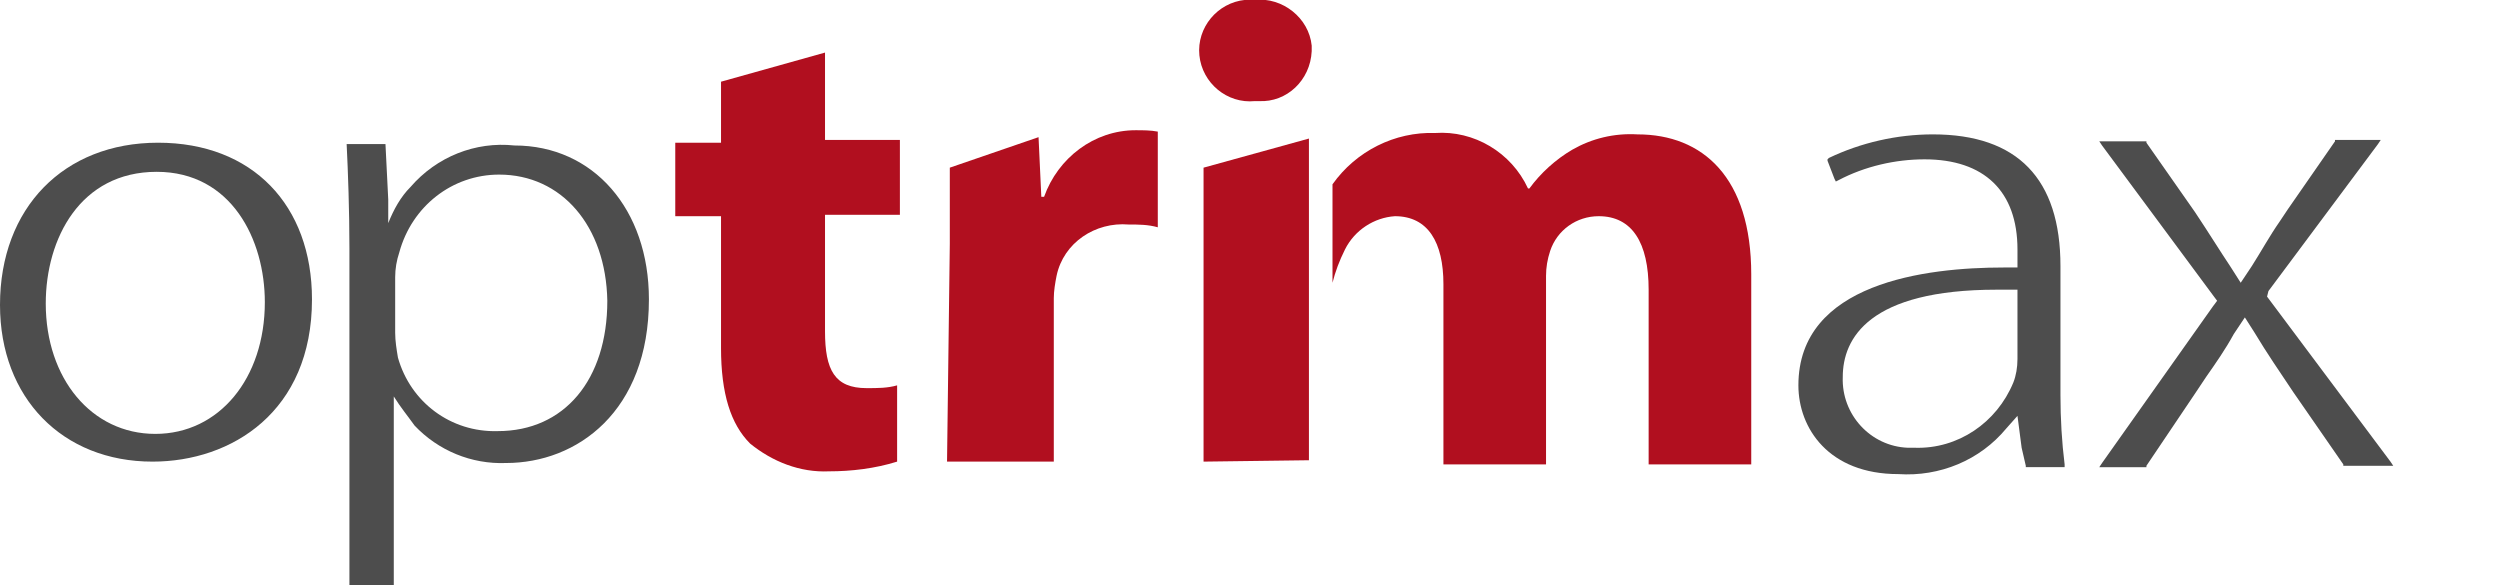
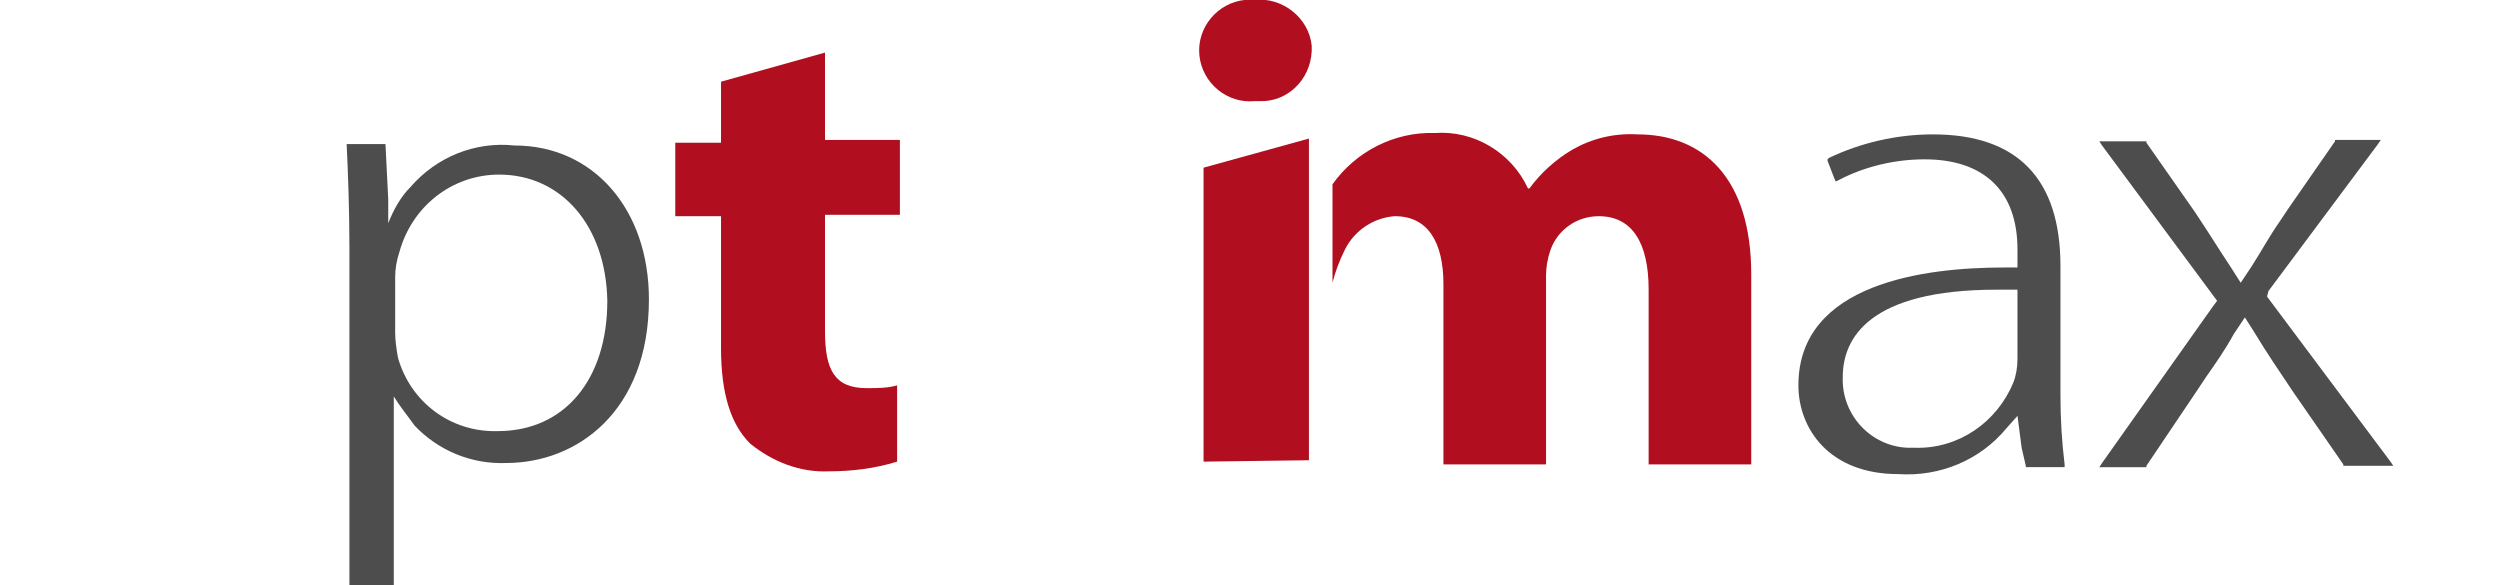
<svg xmlns="http://www.w3.org/2000/svg" version="1.1" id="Layer_1" x="0px" y="0px" viewBox="0 0 180.3 42.2" style="enable-background:new 0 0 180.3 42.2;" xml:space="preserve">
  <style type="text/css">
	.st0{fill:#B10F1F;}
	.st1{fill:#4D4D4D;}
</style>
  <g transform="translate(1783 801.892)">
-     <path class="st0" d="M-1714.5-784.3v-5.5l6.4-2.2l0.2,4.3h0.2c1-2.8,3.6-4.8,6.6-4.8c0.5,0,1.1,0,1.6,0.1v6.9   c-0.7-0.2-1.4-0.2-2.1-0.2c-2.4-0.2-4.7,1.3-5.2,3.7c-0.1,0.5-0.2,1.1-0.2,1.6v11.8h-7.7L-1714.5-784.3z" />
-     <path class="st1" d="M-1772-768.6c-6.5,0-11-4.6-11-11.3c0-7,4.6-11.7,11.4-11.7c6.8,0,11.1,4.5,11.1,11.3   C-1760.5-772.2-1766.3-768.6-1772-768.6L-1772-768.6z M-1771.7-789.5c-5.5,0-8,4.8-8,9.5c0,5.4,3.3,9.4,7.9,9.4s7.9-4,7.9-9.5   C-1763.9-784.6-1766.3-789.5-1771.7-789.5L-1771.7-789.5z" />
    <path class="st1" d="M-1754.6-771.7v12h-3.2V-784c0-2.7-0.1-5.5-0.2-7.5h2.8l0.2,4v1.7c0.4-1,0.9-1.9,1.6-2.6   c1.9-2.2,4.7-3.3,7.5-3c5.7,0,9.7,4.6,9.7,11.1c0,8.1-5.2,11.8-10.3,11.8c-2.5,0.1-4.9-0.9-6.6-2.7c-0.5-0.7-1-1.3-1.5-2.1   L-1754.6-771.7z M-1747-789.3c-3.4,0-6.3,2.3-7.2,5.6c-0.2,0.6-0.3,1.2-0.3,1.8v4c0,0.6,0.1,1.2,0.2,1.8c0.9,3.2,3.8,5.4,7.2,5.3   c4.8,0,7.9-3.7,7.9-9.4C-1739.3-785.6-1742.5-789.3-1747-789.3L-1747-789.3z" />
    <path class="st0" d="M-1723.5-798.1v6.3h5.4v5.4h-5.4v8.4c0,2.8,0.7,4.1,3,4.1c0.8,0,1.5,0,2.2-0.2v5.5c-1.6,0.5-3.3,0.7-4.9,0.7   c-2.1,0.1-4.1-0.7-5.7-2c-1.4-1.4-2.1-3.6-2.1-6.9v-9.5h-3.3v-5.3h3.3v-4.4L-1723.5-798.1z" />
    <path class="st0" d="M-1688.4-798.2c-0.1,2.1-1.8,3.7-3.8,3.6c-0.1,0-0.2,0-0.3,0c-2,0.2-3.8-1.3-4-3.3c-0.2-2,1.3-3.8,3.3-4   c0.2,0,0.4,0,0.7,0c2-0.2,3.9,1.3,4.1,3.3C-1688.4-798.4-1688.4-798.3-1688.4-798.2z M-1696.2-768.6v-21.2l7.6-2.1v23.2   L-1696.2-768.6z" />
    <path class="st0" d="M-1686.9-788.6c1.7-2.4,4.5-3.8,7.4-3.7c2.8-0.2,5.5,1.4,6.7,4h0.1c0.8-1.1,1.9-2.1,3.1-2.8   c1.4-0.8,3-1.2,4.7-1.1c4.7,0,8.2,3.1,8.2,10.1v13.7h-7.4v-12.6c0-3.4-1.2-5.3-3.6-5.3c-1.6,0-3,1-3.5,2.5   c-0.2,0.6-0.3,1.2-0.3,1.8v13.6h-7.4v-13c0-3-1.1-4.9-3.5-4.9c-1.5,0.1-2.9,1-3.6,2.4c-0.4,0.8-0.7,1.6-0.9,2.4L-1686.9-788.6z" />
    <path class="st1" d="M-1646.1-767.7c-5,0-7.2-3.3-7.2-6.4c0-7.4,9.2-8.5,14.8-8.5h1v-1.3c0-4.2-2.4-6.5-6.7-6.5   c-2.1,0-4.3,0.5-6.2,1.5l-0.2,0.1l-0.1-0.2l-0.5-1.3v-0.1l0.1-0.1c2.3-1.1,4.9-1.7,7.5-1.7c6.1,0,9.2,3.2,9.2,9.5v9.3   c0,1.7,0.1,3.4,0.3,5v0.2h-2.8v-0.1l-0.3-1.3l-0.3-2.3l-0.8,0.9C-1640.2-768.7-1643.1-767.5-1646.1-767.7L-1646.1-767.7z    M-1639-781c-9.2,0-11.1,3.5-11.1,6.3c-0.1,2.7,2,5,4.7,5.1c0.2,0,0.4,0,0.5,0c3.1,0.1,5.9-1.8,7.1-4.7c0.2-0.5,0.3-1.1,0.3-1.7v-5   L-1639-781L-1639-781z" />
    <path class="st1" d="M-1610.4-768.3h-3.6v-0.1l-3.6-5.2c-1-1.5-1.9-2.8-2.8-4.3l-0.7-1.1l-0.8,1.2c-0.6,1.1-1.3,2.1-2,3.1l-0.8,1.2   l-3.5,5.2v0.1h-3.4l0.2-0.3l8-11.3l0.3-0.4l-0.3-0.4l-8-10.8l-0.2-0.3h3.4v0.1l3.5,5c1,1.5,1.8,2.8,2.6,4l0.7,1.1l0.8-1.2   c0.7-1.1,1.3-2.2,2-3.2l0.6-0.9l3.4-4.9v-0.1h3.3l-0.2,0.3l-7.9,10.6l-0.1,0.4l0.3,0.4l8.6,11.5L-1610.4-768.3L-1610.4-768.3z" />
  </g>
</svg>